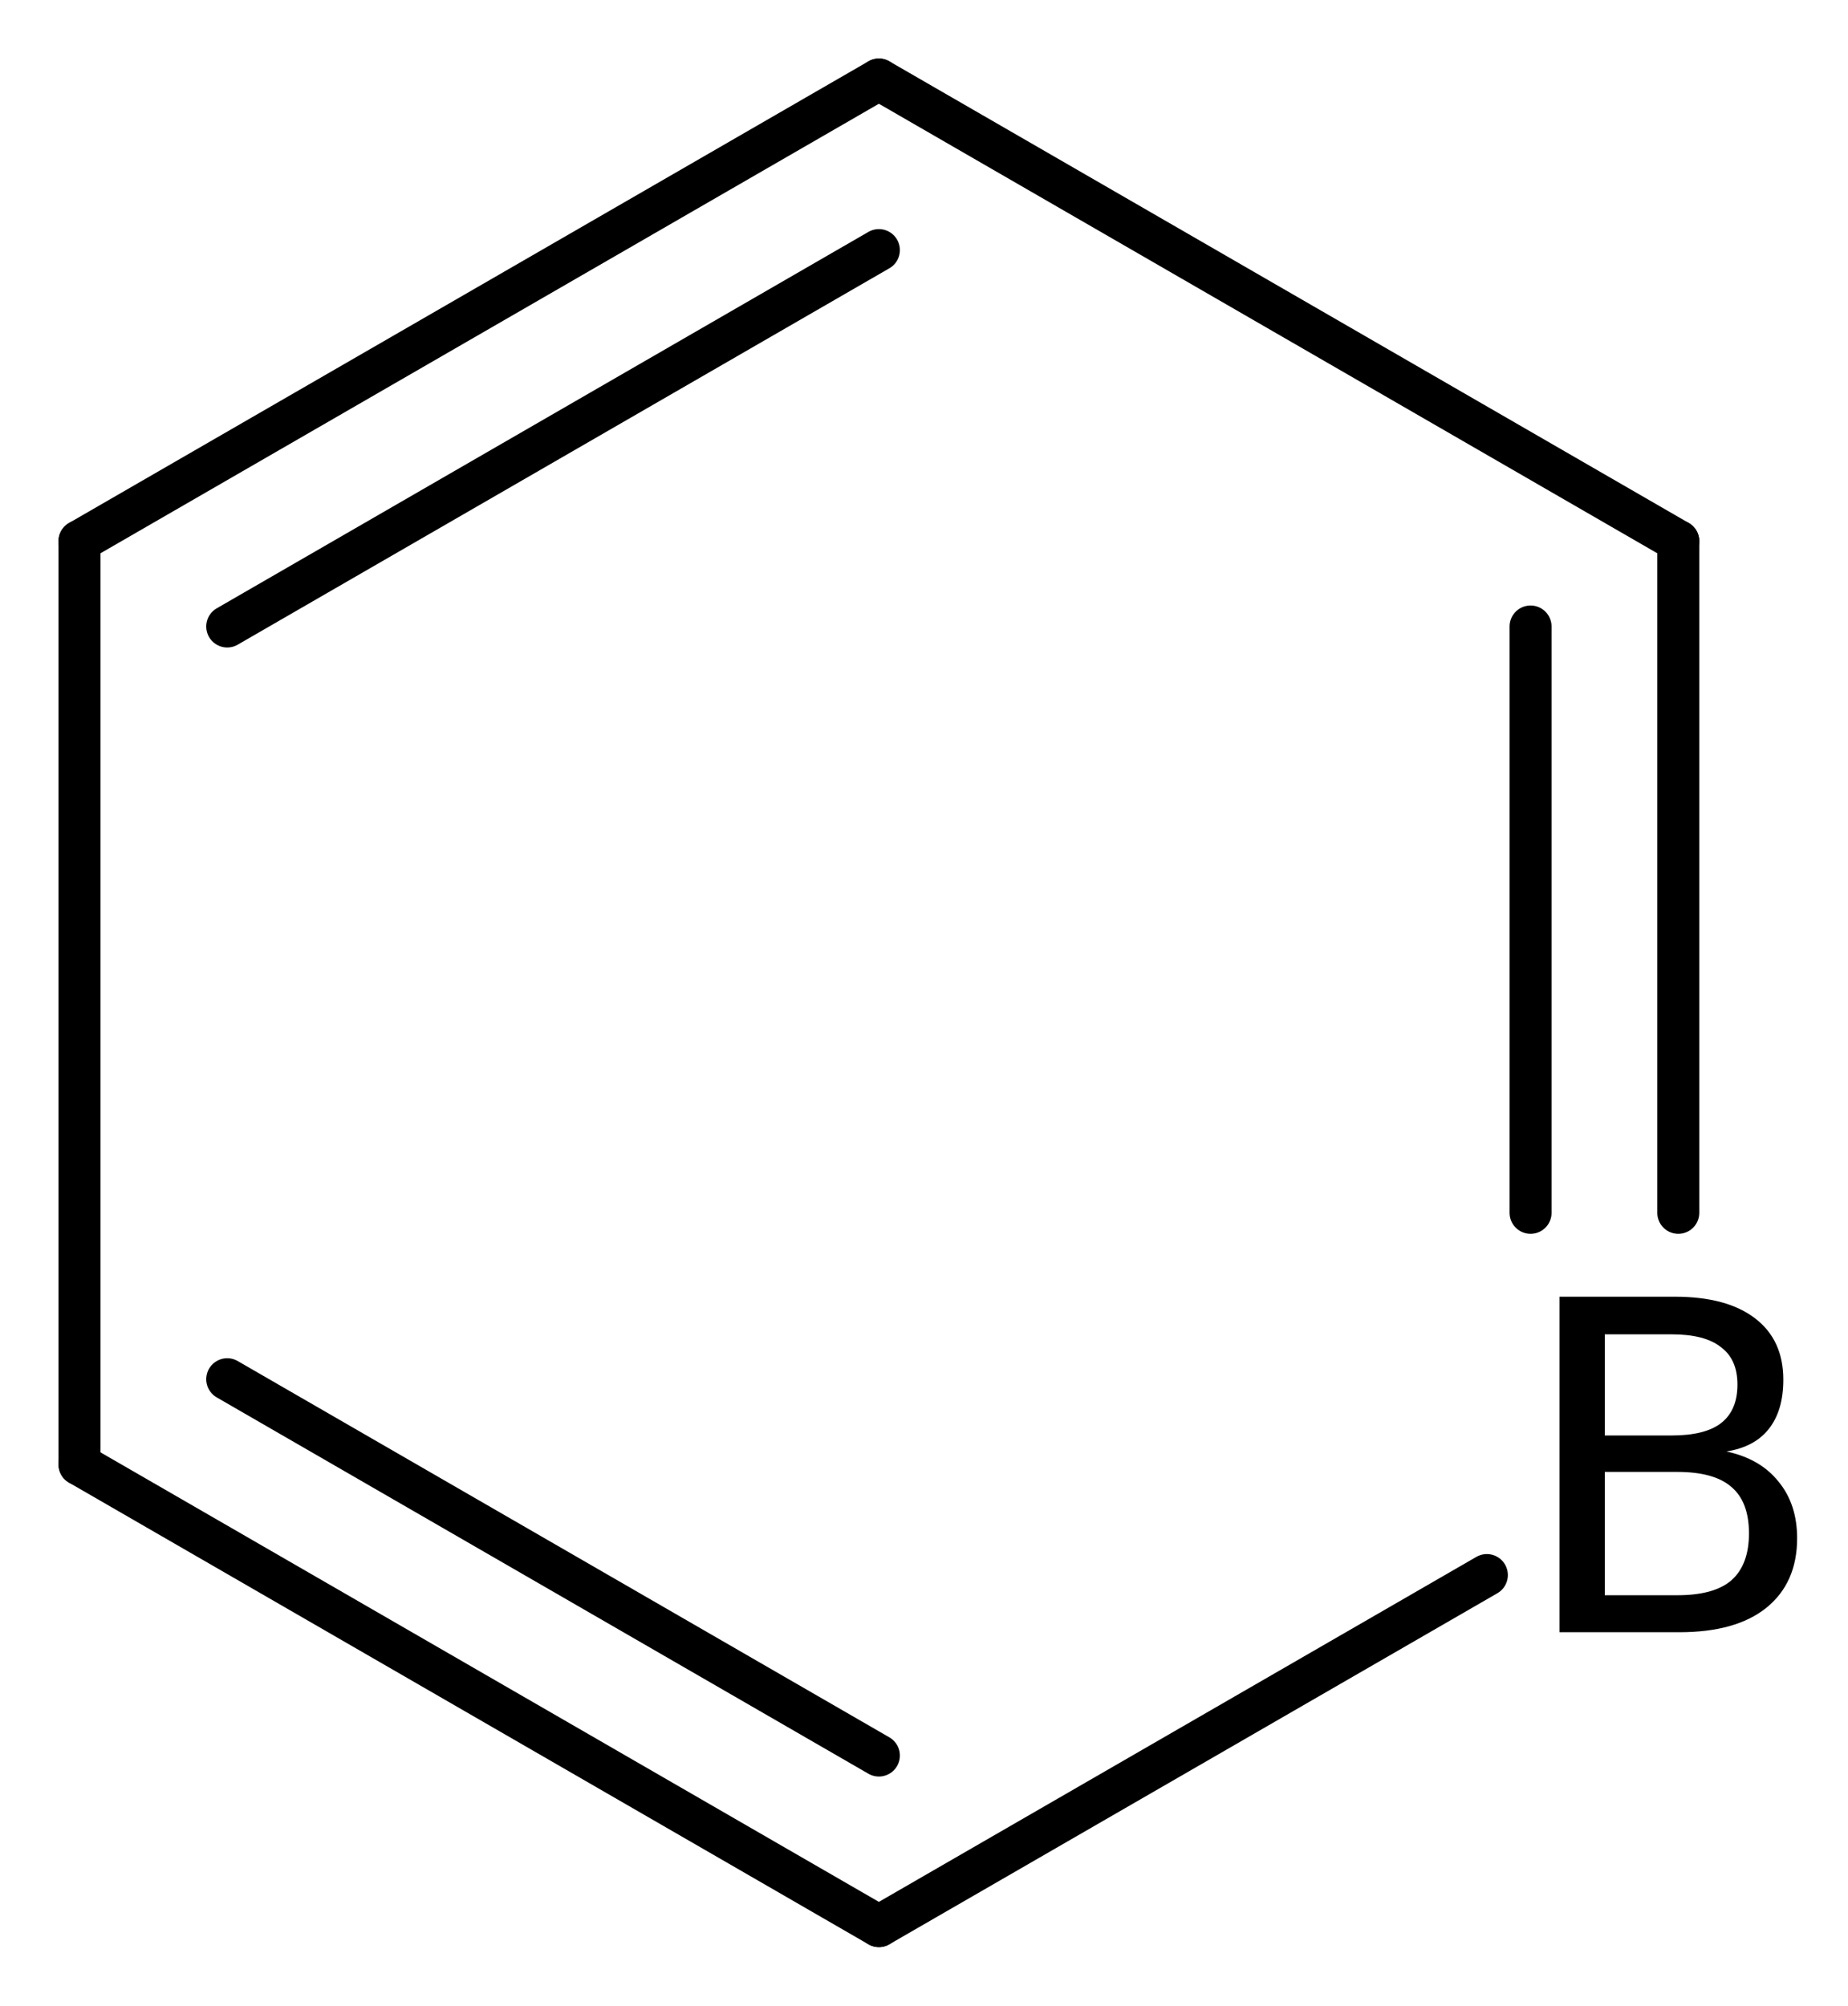
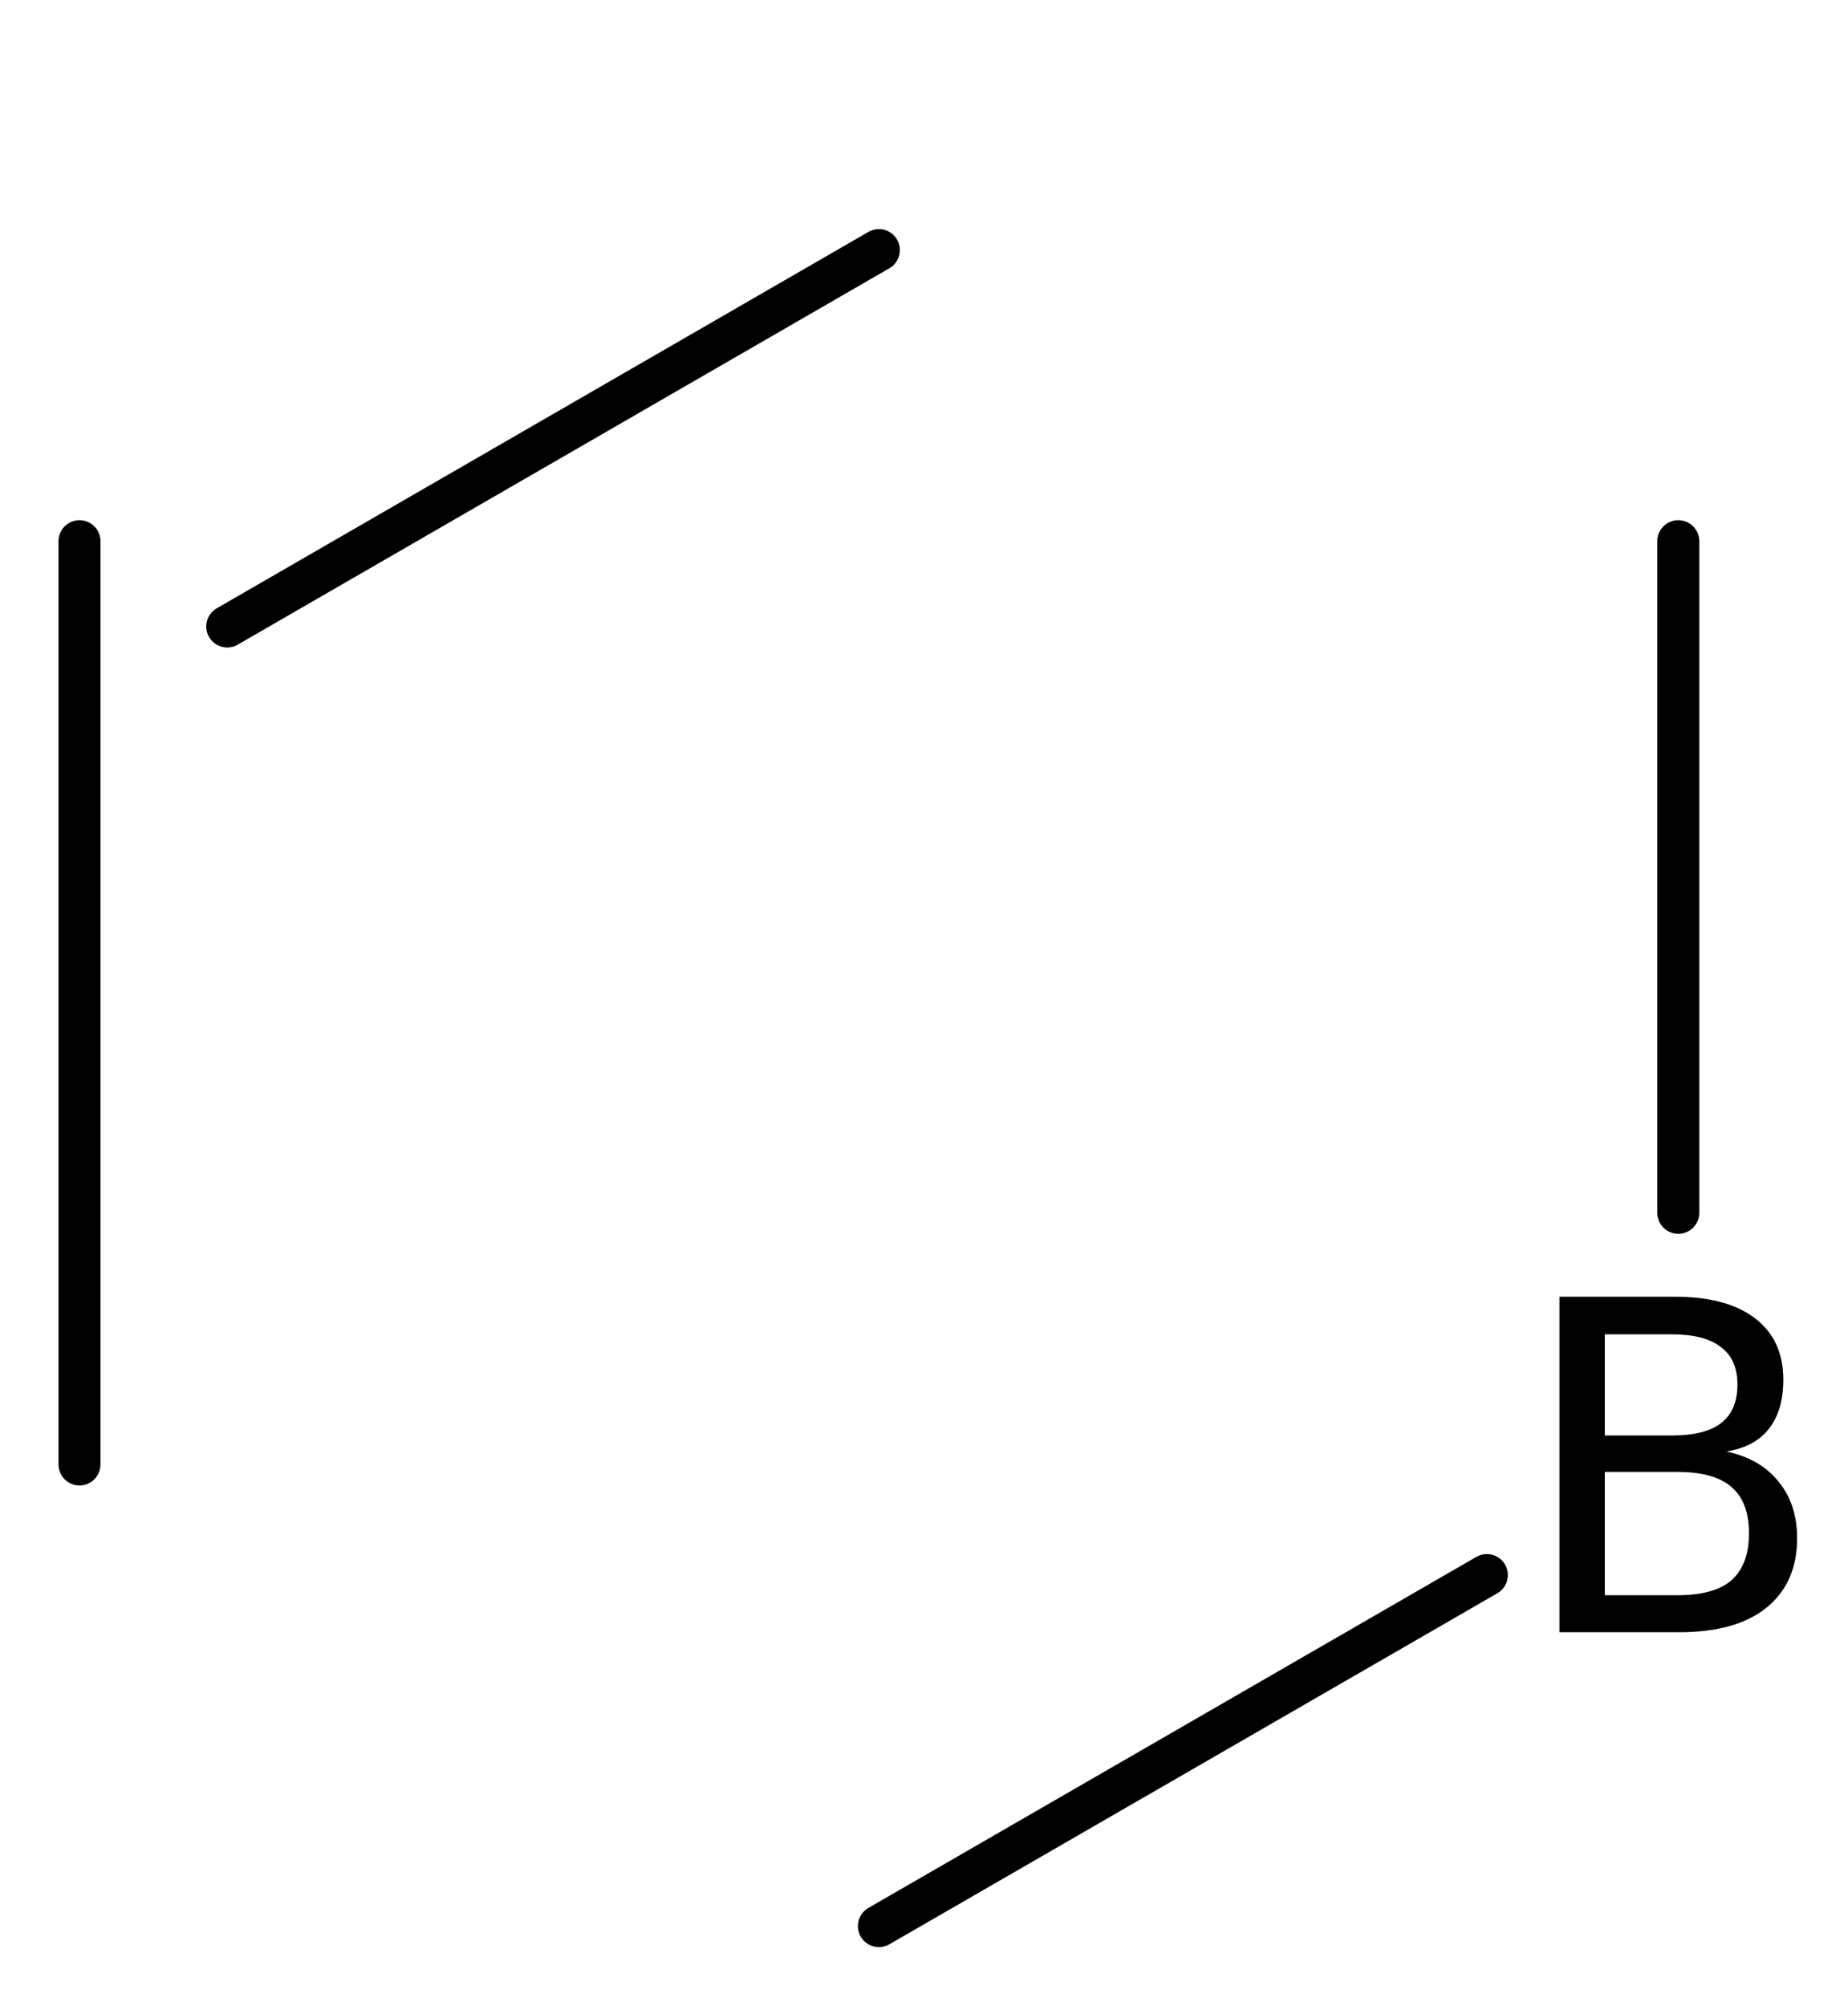
<svg xmlns="http://www.w3.org/2000/svg" version="1.2" width="20.341mm" height="22.071mm" viewBox="0 0 20.341 22.071">
  <desc>Generated by the Chemistry Development Kit (http://github.com/cdk)</desc>
  <g stroke-linecap="round" stroke-linejoin="round" stroke="#000000" stroke-width=".462" fill="#000000">
    <rect x=".0" y=".0" width="21.0" height="23.0" fill="#FFFFFF" stroke="none" />
    <g id="mol1" class="mol">
      <g id="mol1bnd1" class="bond">
        <line x1="18.473" y1="13.346" x2="18.473" y2="5.955" />
-         <line x1="16.847" y1="13.346" x2="16.847" y2="6.894" />
      </g>
-       <line id="mol1bnd2" class="bond" x1="18.473" y1="5.955" x2="9.674" y2=".875" />
      <g id="mol1bnd3" class="bond">
-         <line x1="9.674" y1=".875" x2=".875" y2="5.955" />
        <line x1="9.674" y1="2.752" x2="2.501" y2="6.894" />
      </g>
      <line id="mol1bnd4" class="bond" x1=".875" y1="5.955" x2=".875" y2="16.115" />
      <g id="mol1bnd5" class="bond">
-         <line x1=".875" y1="16.115" x2="9.674" y2="21.195" />
-         <line x1="2.501" y1="15.177" x2="9.674" y2="19.318" />
-       </g>
+         </g>
      <line id="mol1bnd6" class="bond" x1="16.366" y1="17.332" x2="9.674" y2="21.195" />
      <path id="mol1atm1" class="atom" d="M17.664 16.197v1.357h.797q.407 -.0 .596 -.164q.194 -.171 .194 -.517q.0 -.347 -.194 -.511q-.189 -.165 -.596 -.165h-.797zM17.664 14.683v1.113h.736q.365 -.0 .541 -.134q.183 -.14 .183 -.426q-.0 -.279 -.183 -.413q-.176 -.14 -.541 -.14h-.736zM17.165 14.269h1.271q.572 .0 .882 .238q.311 .237 .311 .675q-.0 .34 -.159 .541q-.158 .201 -.468 .249q.371 .079 .572 .329q.207 .249 .207 .626q-.0 .493 -.341 .767q-.334 .267 -.955 .267h-1.32v-3.692z" stroke="none" />
    </g>
  </g>
</svg>